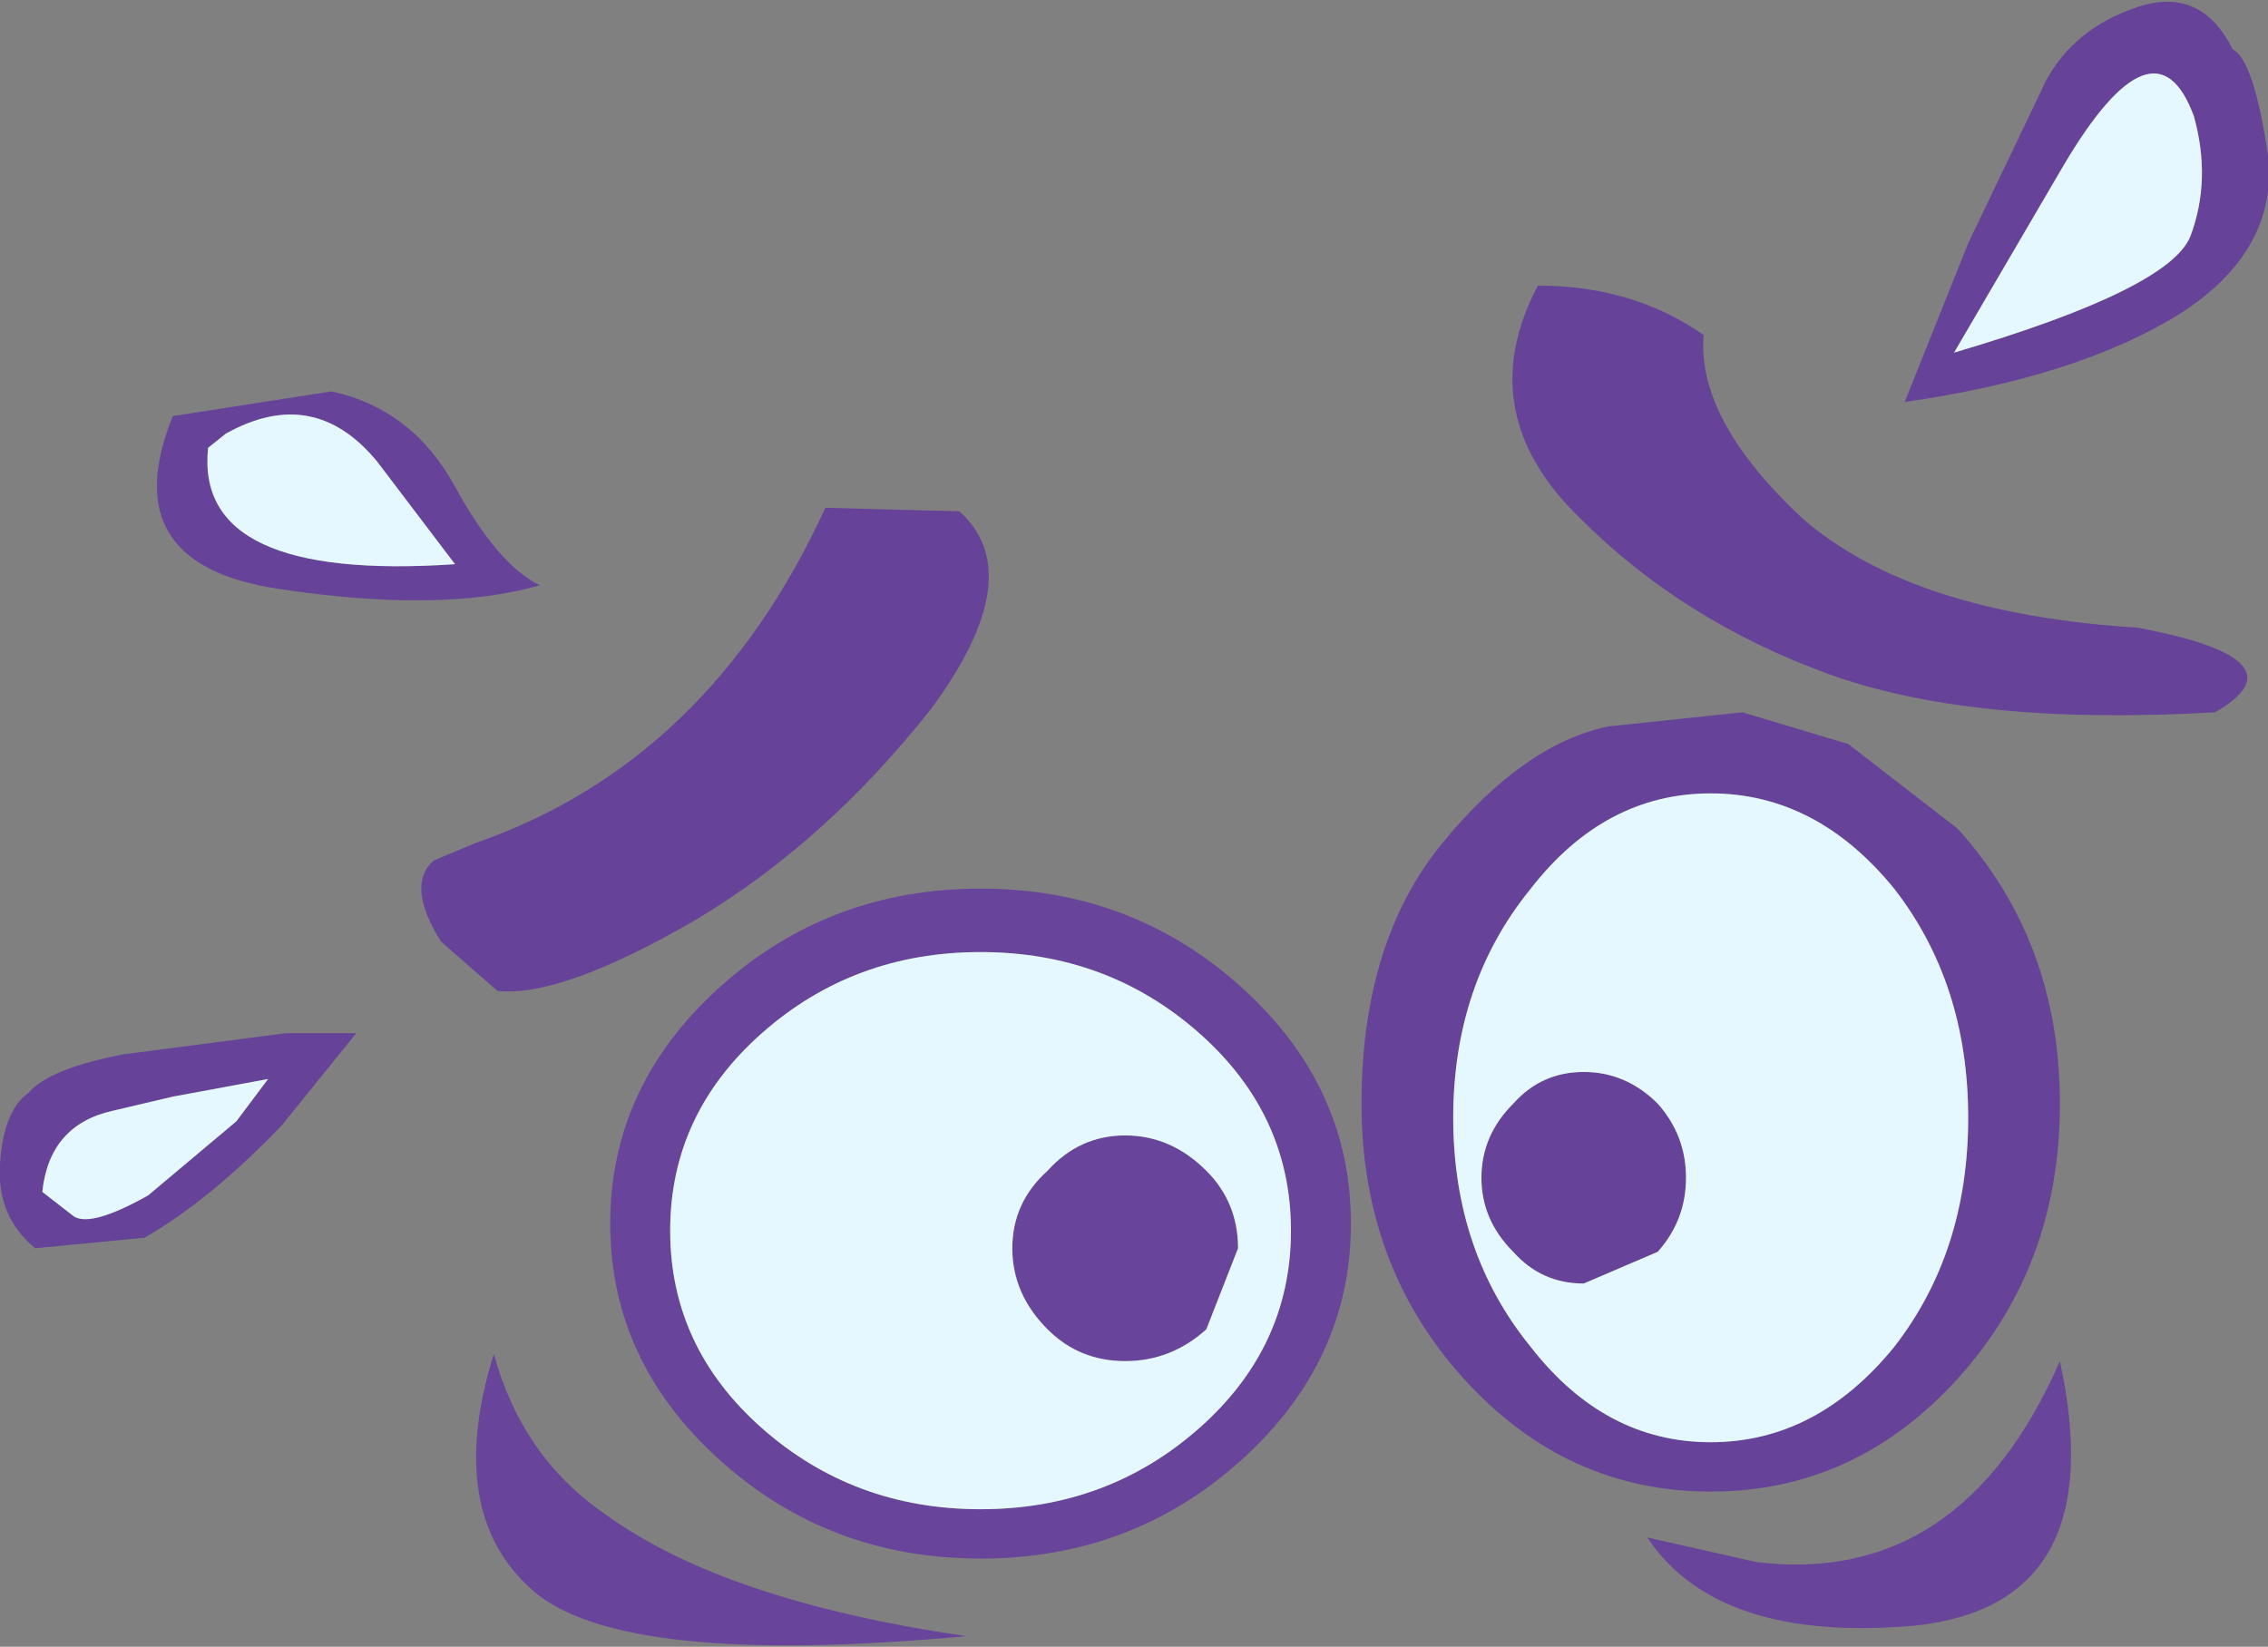
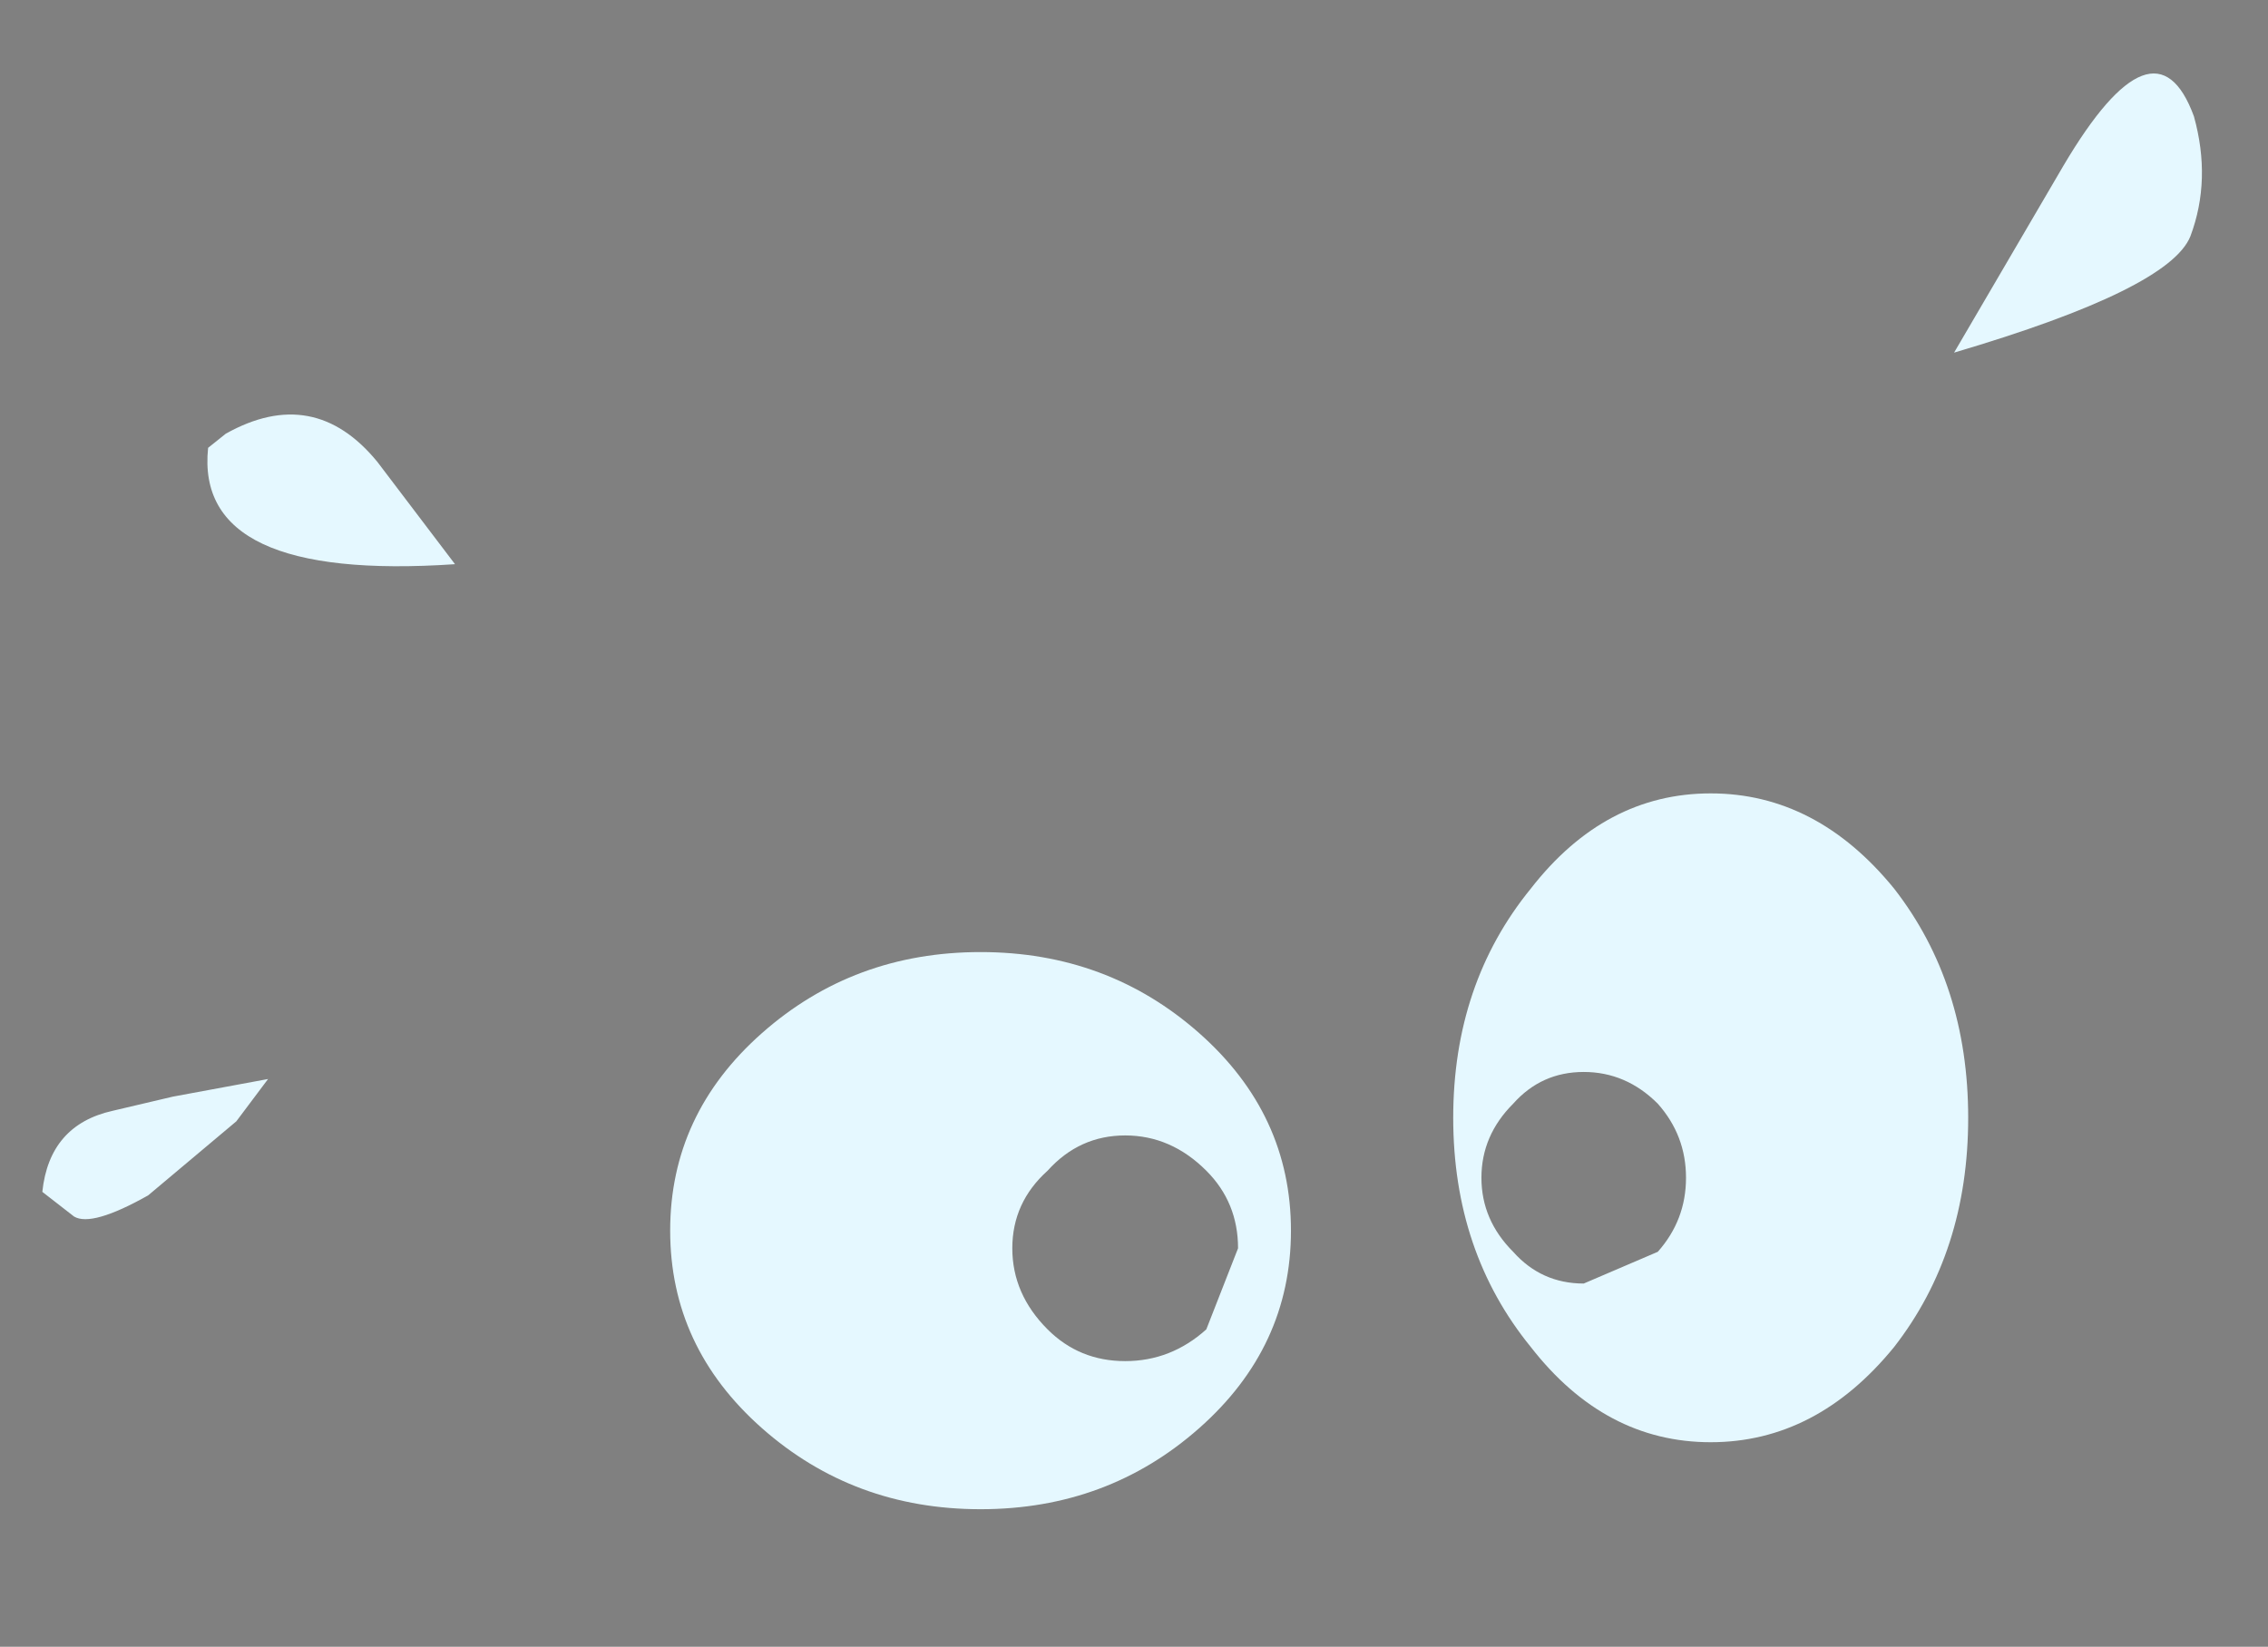
<svg xmlns="http://www.w3.org/2000/svg" height="23.35px" width="32.15px">
  <rect width="100%" height="100%" fill="#808080" stroke="none" />
  <g transform="matrix(1.0, 0.0, 0.0, 1.0, 16.15, 12.35)">
-     <path d="M13.05 6.95 Q13.8 10.4 11.0 10.7 8.2 10.95 7.2 9.45 L8.75 9.8 Q11.65 10.15 13.05 6.95 M0.95 4.25 Q1.4 4.7 1.4 5.35 L0.95 6.5 Q0.45 6.95 -0.2 6.95 -0.85 6.95 -1.3 6.5 -1.8 6.0 -1.8 5.35 -1.8 4.7 -1.3 4.25 -0.85 3.75 -0.2 3.75 0.45 3.75 0.95 4.25 M0.85 2.3 Q-0.45 1.15 -2.25 1.15 -4.05 1.15 -5.35 2.3 -6.65 3.45 -6.65 5.1 -6.65 6.75 -5.35 7.9 -4.05 9.05 -2.25 9.05 -0.45 9.05 0.85 7.9 2.15 6.75 2.15 5.1 2.15 3.45 0.85 2.3 M1.45 1.65 Q3.0 3.05 3.0 5.0 3.0 6.95 1.45 8.35 -0.1 9.75 -2.25 9.75 -4.4 9.75 -5.95 8.35 -7.5 6.95 -7.5 5.0 -7.5 3.05 -5.95 1.65 -4.4 0.25 -2.25 0.25 -0.1 0.25 1.45 1.65 M-9.15 6.85 Q-8.75 8.3 -7.6 9.1 -5.9 10.35 -2.45 10.85 -7.35 11.3 -8.6 10.2 -9.85 9.1 -9.15 6.85" fill="#69449b" fill-rule="evenodd" stroke="none" />
-     <path d="M15.5 -11.65 Q15.8 -11.5 16.0 -10.15 16.15 -8.8 14.75 -7.9 13.3 -7.0 10.85 -6.65 L11.75 -8.9 12.85 -11.2 Q13.25 -11.95 14.15 -12.25 15.05 -12.55 15.5 -11.65 M8.55 -2.25 L10.05 -1.8 11.6 -0.6 Q13.05 1.0 13.05 3.3 13.05 5.6 11.6 7.2 10.15 8.8 8.1 8.8 6.05 8.8 4.6 7.2 3.15 5.6 3.15 3.3 3.15 1.0 4.3 -0.4 5.45 -1.8 6.65 -2.05 L8.55 -2.25 M5.65 -8.3 Q7.0 -8.3 8.0 -7.6 7.9 -6.4 9.4 -5.0 10.95 -3.65 14.15 -3.45 16.55 -3.0 15.25 -2.25 11.8 -2.05 9.75 -2.8 7.7 -3.55 6.25 -5.0 4.7 -6.5 5.65 -8.3 M11.55 -7.35 Q14.6 -8.25 14.9 -9.0 15.2 -9.8 14.95 -10.7 14.4 -12.2 13.1 -10.0 L11.55 -7.35 M11.75 3.5 Q11.75 1.6 10.7 0.25 9.6 -1.1 8.1 -1.1 6.6 -1.1 5.55 0.25 4.45 1.6 4.45 3.5 4.45 5.4 5.55 6.75 6.6 8.1 8.1 8.1 9.6 8.1 10.7 6.75 11.75 5.4 11.75 3.5 M5.3 5.4 Q4.85 4.95 4.85 4.35 4.85 3.75 5.3 3.3 5.7 2.85 6.3 2.85 6.9 2.85 7.35 3.3 7.75 3.75 7.75 4.35 7.75 4.95 7.35 5.4 L6.3 5.85 Q5.7 5.85 5.3 5.4 M-10.8 -5.8 Q-11.7 -6.9 -12.95 -6.2 L-13.2 -6.0 Q-13.4 -4.1 -9.7 -4.35 L-10.8 -5.8 M-12.2 -4.0 Q-14.55 -4.35 -13.7 -6.45 L-11.45 -6.8 Q-10.3 -6.55 -9.7 -5.45 -9.1 -4.35 -8.5 -4.05 -9.9 -3.65 -12.2 -4.0 M-4.45 -5.15 L-2.55 -5.1 Q-1.55 -4.2 -2.95 -2.3 -4.45 -0.4 -6.3 0.7 -8.2 1.8 -9.1 1.7 L-9.9 1.0 Q-10.4 0.2 -10.0 -0.15 L-9.4 -0.4 Q-6.1 -1.55 -4.45 -5.15 M-12.1 2.3 L-11.1 2.3 -12.15 3.6 Q-13.15 4.65 -14.1 5.2 L-15.65 5.35 Q-16.2 4.9 -16.15 4.15 -16.1 3.4 -15.75 3.15 -15.45 2.8 -14.4 2.6 L-12.1 2.3 M-13.7 3.2 L-14.55 3.4 Q-15.45 3.6 -15.55 4.55 L-15.1 4.9 Q-14.85 5.05 -14.05 4.6 L-12.8 3.55 -12.35 2.95 -13.7 3.2" fill="#664399" fill-rule="evenodd" stroke="none" />
    <path d="M11.55 -7.35 L13.1 -10.0 Q14.4 -12.2 14.95 -10.7 15.2 -9.8 14.9 -9.0 14.6 -8.25 11.55 -7.35 M11.75 3.5 Q11.75 5.4 10.7 6.75 9.6 8.1 8.1 8.1 6.6 8.1 5.55 6.75 4.45 5.4 4.45 3.5 4.45 1.6 5.55 0.25 6.6 -1.1 8.1 -1.1 9.6 -1.1 10.7 0.25 11.75 1.6 11.75 3.5 M5.3 5.4 Q5.7 5.85 6.3 5.85 L7.35 5.4 Q7.75 4.95 7.75 4.35 7.75 3.75 7.35 3.3 6.9 2.85 6.3 2.85 5.7 2.85 5.3 3.3 4.85 3.75 4.85 4.35 4.85 4.95 5.3 5.4 M0.95 4.25 Q0.45 3.75 -0.2 3.75 -0.85 3.75 -1.3 4.25 -1.8 4.7 -1.8 5.35 -1.8 6.0 -1.3 6.5 -0.85 6.95 -0.2 6.95 0.45 6.95 0.95 6.5 L1.4 5.35 Q1.4 4.7 0.95 4.25 M0.85 2.3 Q2.15 3.45 2.15 5.1 2.15 6.75 0.85 7.9 -0.45 9.05 -2.25 9.05 -4.05 9.05 -5.35 7.9 -6.65 6.75 -6.65 5.1 -6.65 3.45 -5.35 2.3 -4.05 1.15 -2.25 1.15 -0.45 1.15 0.85 2.3 M-10.8 -5.8 L-9.7 -4.35 Q-13.4 -4.1 -13.2 -6.0 L-12.95 -6.2 Q-11.7 -6.9 -10.8 -5.8 M-13.7 3.2 L-12.35 2.95 -12.8 3.55 -14.05 4.6 Q-14.85 5.05 -15.1 4.9 L-15.55 4.55 Q-15.45 3.6 -14.55 3.4 L-13.7 3.2" fill="#e5f8ff" fill-rule="evenodd" stroke="none" />
  </g>
</svg>